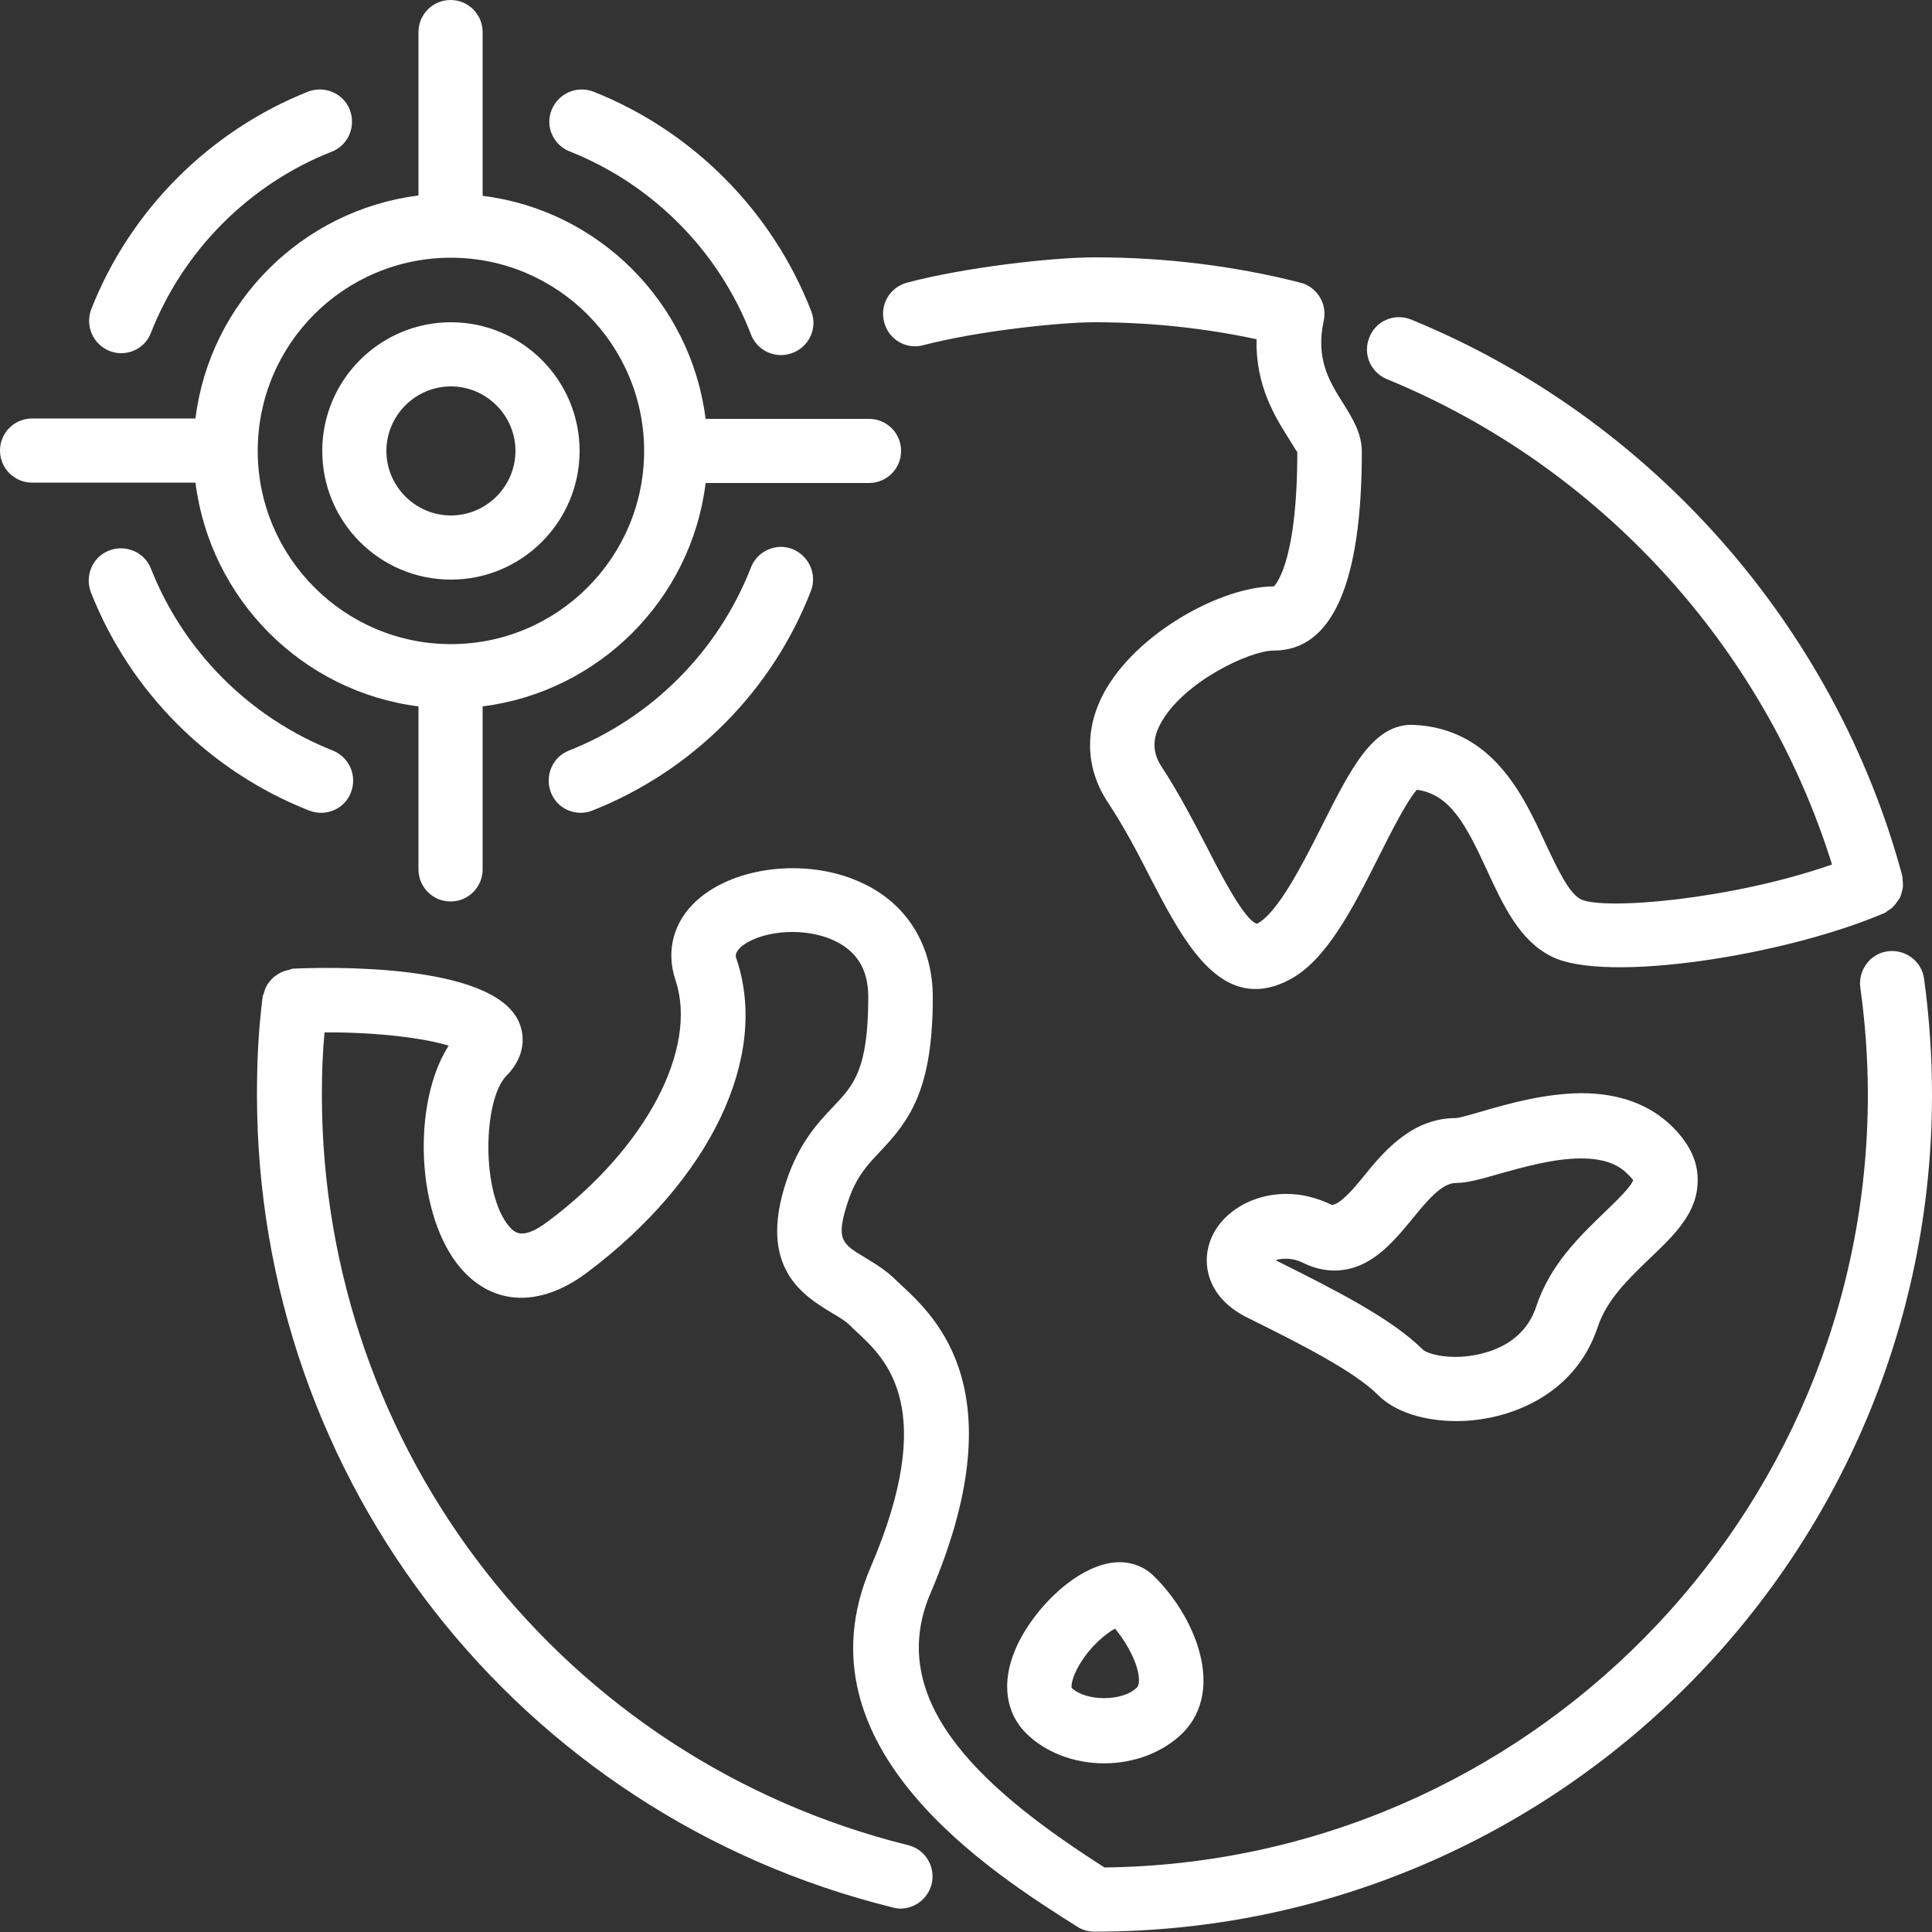
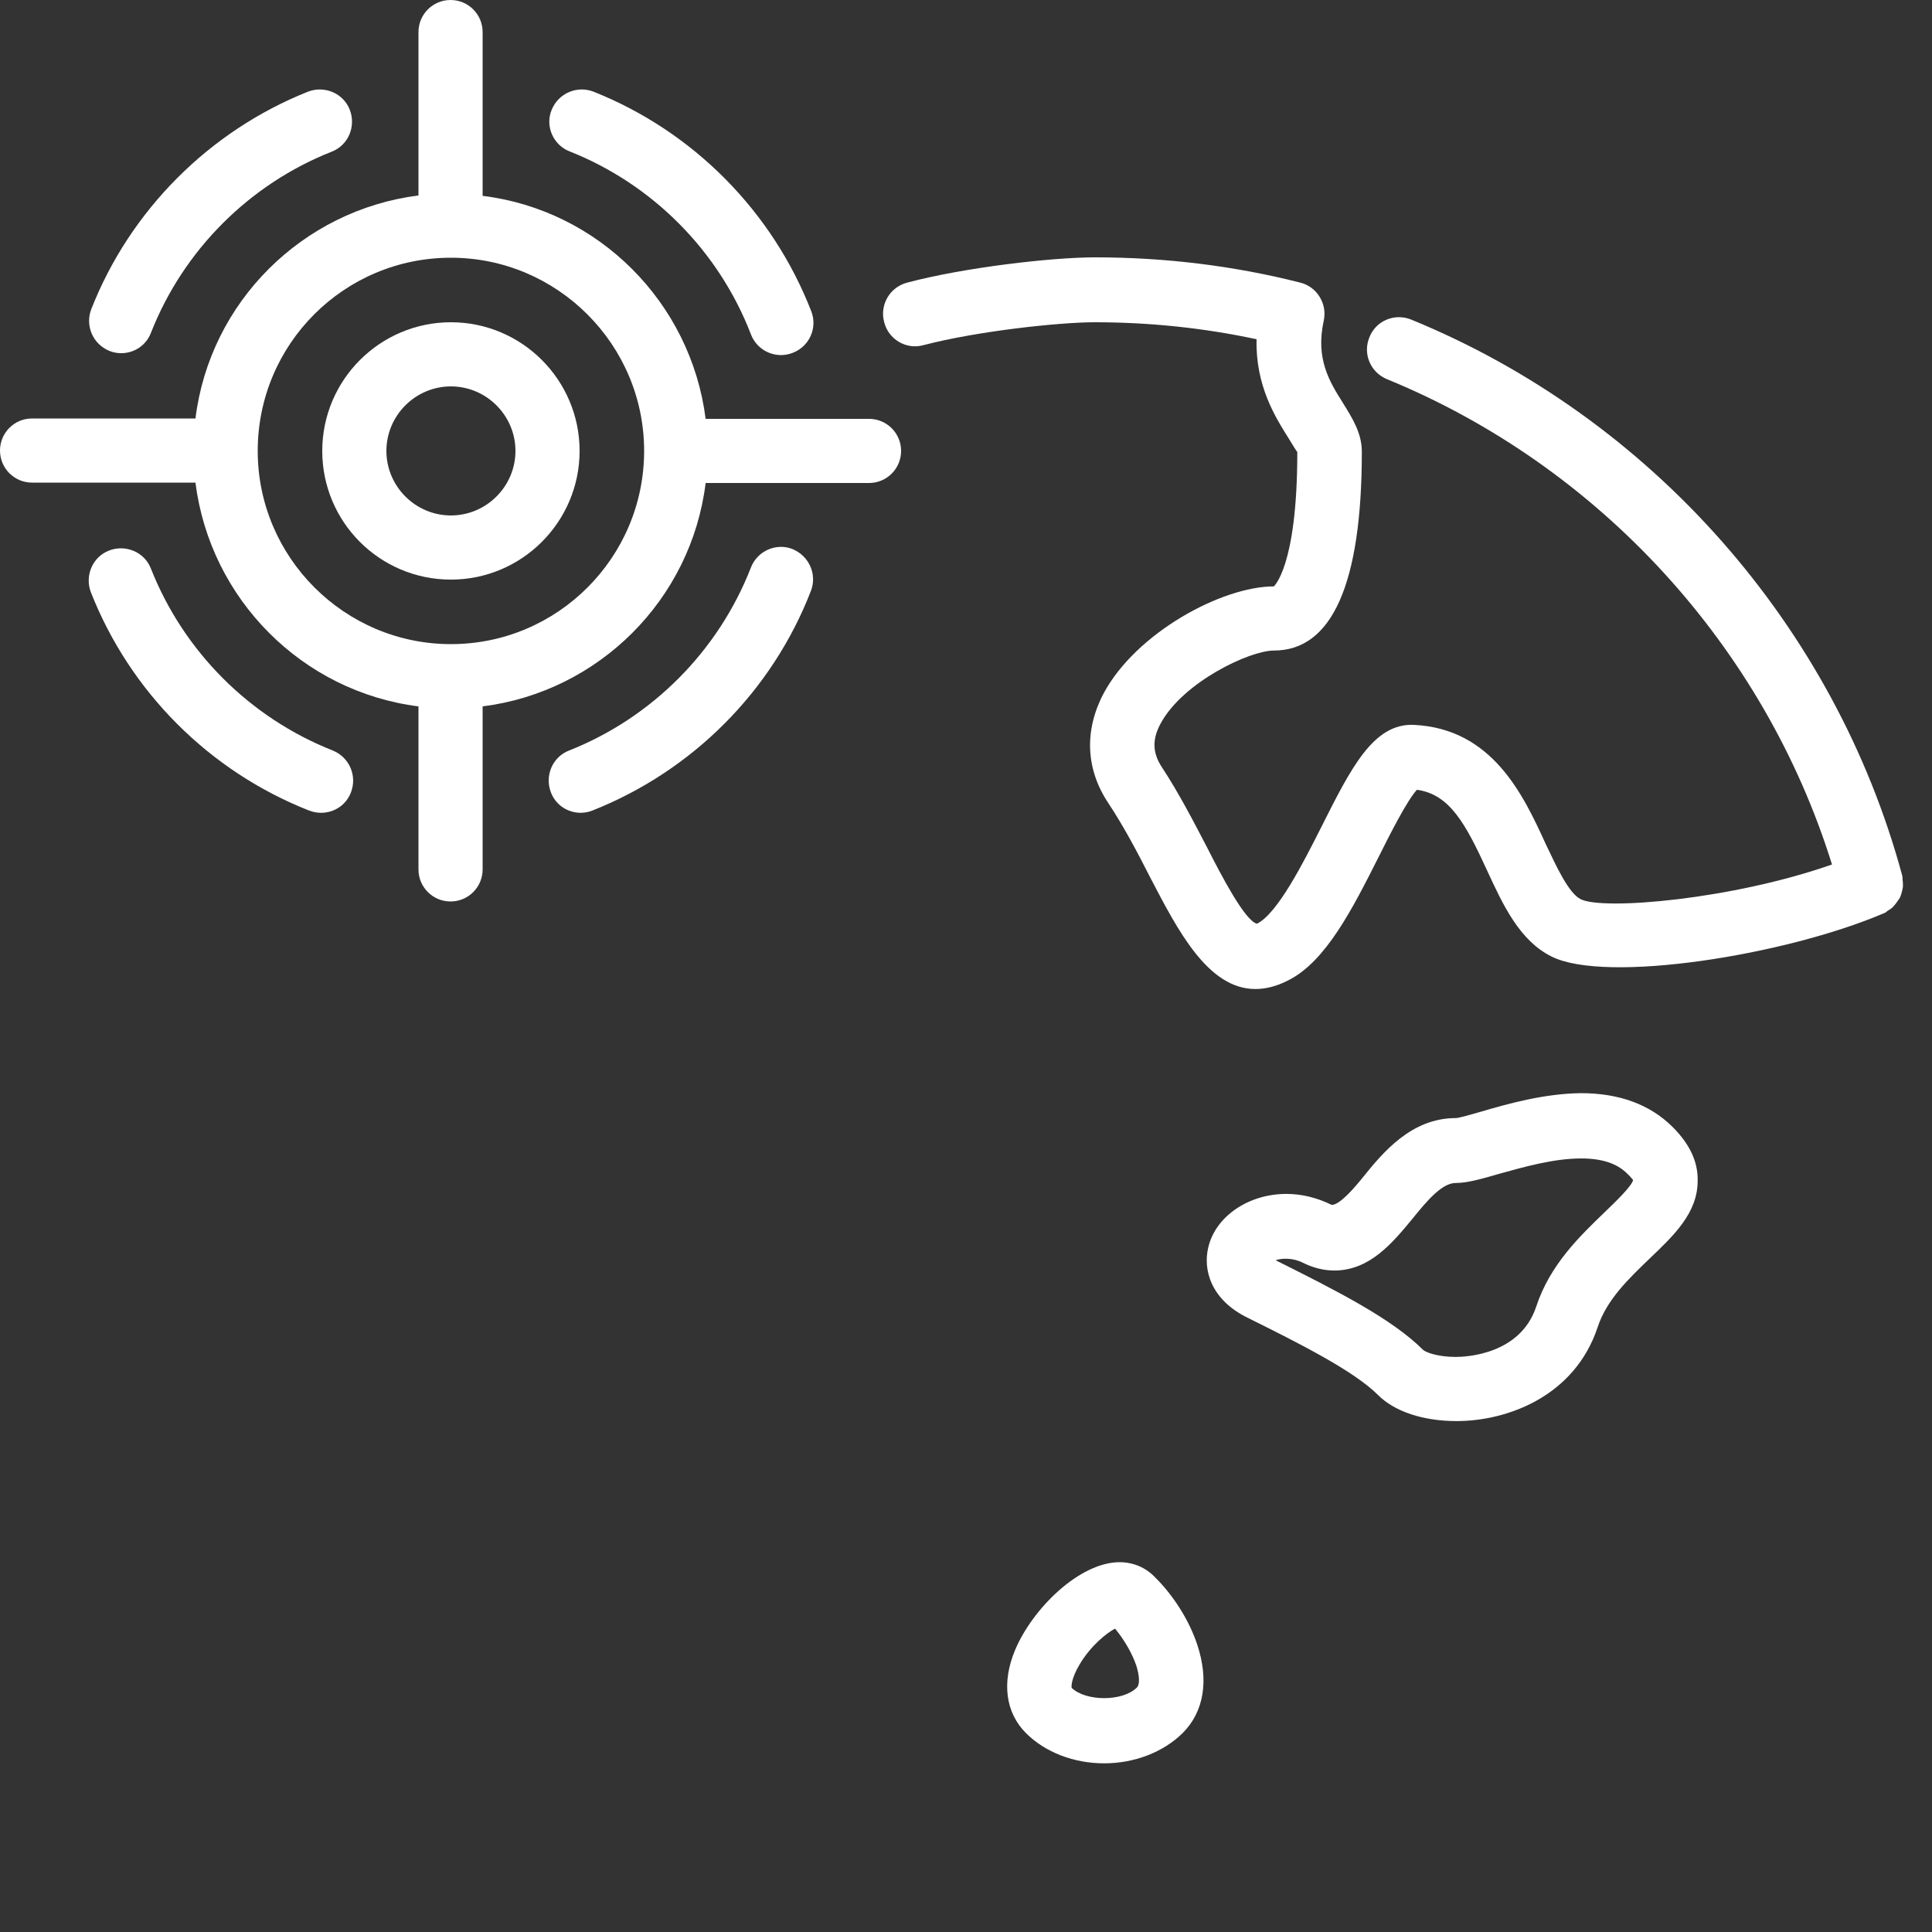
<svg xmlns="http://www.w3.org/2000/svg" version="1.1" id="Layer_1" x="0px" y="0px" viewBox="0 0 512 512" style="enable-background:new 0 0 512 512;" xml:space="preserve">
  <rect x="0" y="0" width="512" height="512" fill="#333333" stroke="none" />
  <style type="text/css">
	.st0{fill:#FFFFFF;}
</style>
  <g>
    <g>
      <g>
        <path class="st0" d="M296.7,414c-10.6,0-23.1,12.3-27.7,23.3c-3.6,8.6-2.5,16.6,2.9,22c5.1,5.1,12.7,8,20.7,8s15.6-2.9,20.8-8     c5.7-5.7,7-14,3.9-23.4c-2.1-6.4-6.3-13.1-11.3-18C303.6,415.4,300.3,414,296.7,414z M301.3,447.2c-3.8,3.8-13.6,3.7-17.3,0.1     c-0.1-0.4-0.1-2.5,2.1-6.2c2.9-4.9,7.1-8.3,9.4-9.5c2.4,2.9,4.5,6.5,5.6,9.7C302,444.1,302.1,446.4,301.3,447.2z" />
        <path class="st0" d="M85.1,215.4c3.4,0,6.6-2,7.9-5.4c1.7-4.4-0.4-9.3-4.8-11.1c-22-8.7-39.5-26.2-48.2-48.2     c-1.7-4.4-6.7-6.5-11.1-4.8c-4.4,1.7-6.5,6.7-4.8,11.1c10.4,26.4,31.4,47.4,57.8,57.8C83,215.2,84,215.4,85.1,215.4z" />
        <path class="st0" d="M392.5,294.6c-2.5,0.7-5.8,1.7-6.7,1.7c-11.8,0-19.3,9.1-24.7,15.8c-2.1,2.6-6.1,7.3-8.2,7.2     c-3.9-1.9-7.9-2.9-12-2.9c-10.1,0-18.8,6-20.7,14.2c-1.4,5.8,0.6,13.8,10.4,18.6c13.9,6.9,28.2,14.1,34.6,20.5     c4.4,4.4,12,6.9,20.8,6.9c13.4,0,31.3-6.5,37.4-24.9c2.4-7.3,8.2-12.8,13.8-18.2c6.5-6.2,12.7-12.1,12.7-20.6     c0.1-5-2.1-9.7-6.6-14.2c-6-6-14.2-9-24.3-9C409.3,289.8,399.6,292.5,392.5,294.6z M432.8,312.7c-0.4,1.7-4.7,5.8-7.5,8.5     c-6.4,6.2-14.5,13.8-18.2,25.1c-4.2,12.6-18.4,13.3-21.3,13.3c-5,0-8.1-1.3-8.7-1.9c-8.3-8.3-23.2-15.8-39-23.7c0,0-0.1,0-0.1,0     c1.6-0.6,4.6-0.7,7.2,0.6c2.8,1.4,5.6,2.1,8.4,2.1c9.4,0,15.4-7.3,20.7-13.7c3.8-4.7,7.8-9.5,11.5-9.5c3,0,6.6-1,11.4-2.4     c6.5-1.8,14.5-4.1,21.8-4.1c5.5,0,9.5,1.3,12.2,4C432.4,312.1,432.7,312.7,432.8,312.7z" />
        <path class="st0" d="M110.9,187.2l0,43.2c0,4.7,3.8,8.5,8.5,8.5s8.5-3.8,8.5-8.5l0-43.2c30.8-3.9,55.3-28.3,59.1-59.2h43.3     c4.7,0,8.5-3.8,8.5-8.5s-3.8-8.5-8.5-8.5h-43.3c-3.9-30.8-28.3-55.3-59.1-59.1V8.5c0-4.7-3.8-8.5-8.5-8.5s-8.5,3.8-8.5,8.5v43.3     c-30.8,3.9-55.3,28.3-59.1,59.1H8.5c-4.7,0-8.5,3.8-8.5,8.5s3.8,8.5,8.5,8.5h43.3C55.7,158.8,80.1,183.3,110.9,187.2z      M119.5,68.3c28.2,0,51.2,23,51.2,51.2c0,28.2-22.9,51.2-51.2,51.2c0,0,0,0,0,0c0,0,0,0,0,0c-28.2,0-51.2-23-51.2-51.2     C68.3,91.2,91.2,68.3,119.5,68.3z" />
-         <path class="st0" d="M509.9,259.4c-0.6-4.7-5-7.9-9.6-7.3c-4.7,0.6-7.9,5-7.3,9.6c1.3,9.4,2,18.9,2,28.4     c0,112.1-90.5,203.5-202.3,204.8c-30.3-19.4-58.8-43.1-46.1-72.7c22.7-53.1,1.6-72.9-7.5-81.4l-1.7-1.6c-2.6-2.6-5.5-4.3-8.1-5.9     c-6.2-3.7-7.9-4.8-4.6-14.8c2.2-6.7,5.2-9.8,8.6-13.4c7.9-8.3,13.9-16.6,13.9-40.8c0-14-7.1-25.3-19.6-30.7     c-14.1-6.2-32.9-4-42.9,5c-6.2,5.6-8.3,13.3-5.7,21.1c6.1,18.2-7.8,44.6-33.8,64c-6.9,5.2-8.9,2.8-10.2,1.4     c-7.6-8.8-7-33.7-0.8-40c4.2-4.2,5.4-9.5,3.3-14.3c-6.9-15.7-51-14.5-59.8-14.1c-0.4,0-0.7,0.2-1,0.3c-0.5,0.1-1,0.2-1.5,0.4     c-0.6,0.2-1.1,0.5-1.6,0.8c-0.4,0.3-0.8,0.5-1.1,0.8c-0.5,0.4-0.8,0.9-1.2,1.3c-0.3,0.4-0.6,0.8-0.8,1.3     c-0.3,0.5-0.4,1.1-0.6,1.7c-0.1,0.3-0.3,0.6-0.3,0.9c-1.1,8.8-1.5,16.6-1.5,25.9c0,102.3,69.3,190.9,168.5,215.4     c0.7,0.2,1.4,0.3,2,0.3c3.8,0,7.3-2.6,8.3-6.5c1.1-4.6-1.7-9.2-6.2-10.3C149.3,466.3,85.3,384.6,85.3,290.1     c0-5.9,0.2-11.1,0.7-16.5c14.4-0.1,26.7,1.6,32.9,3.5c-9.8,15.3-8.7,45.3,3.3,59.1c8.6,9.9,21,10.3,33.3,1.1     c32.8-24.6,48.4-57.2,39.7-83.1c-0.3-0.8-0.5-1.6,1-3.1c4.5-4.1,15.9-5.8,24.5-2c6.3,2.8,9.4,7.7,9.4,15.1     c0,19.3-3.9,23.4-9.3,29.1c-4,4.2-9,9.5-12.4,19.7c-7.7,23,4.6,30.4,12,34.9c1.9,1.1,3.7,2.2,4.8,3.3c0.6,0.6,1.3,1.3,2.1,2     c7.5,7,21.5,20.1,3.4,62.2c-20.4,47.7,32.3,81,54.8,95.2c1.4,0.9,2.9,1.3,4.6,1.3C412.5,512,512,412.5,512,290.1     C512,279.9,511.3,269.6,509.9,259.4z" />
        <path class="st0" d="M244.6,91.5c14.5-3.8,36.3-6.1,45.5-6.1c14.5,0,28.9,1.5,42.9,4.5c-0.3,12.3,5,20.7,8.4,26.1     c0.9,1.5,2.2,3.6,2.4,3.8c0,30.6-6.3,35.6-6.2,35.6c-13.8,0-36.5,12.3-45.1,28.3c-5.2,9.8-4.8,20.1,1.2,29.1     c4.1,6.2,7.7,13,11.1,19.7c7.3,14,15.3,29.6,27.9,29.6c2.7,0,5.6-0.7,8.7-2.3c10-5,17.1-19.1,24-32.8c3-6,7.5-14.9,10.1-17.7     c8.7,1.2,12.9,9,18.6,21.4c4.2,9.1,8.6,18.6,17.1,22.8c14.4,7.2,61.9-0.3,88.1-11.5c0.4-0.1,0.6-0.4,0.9-0.6c0.5-0.3,1-0.6,1.4-1     c0.4-0.4,0.7-0.8,1-1.2c0.3-0.4,0.6-0.9,0.9-1.3c0.2-0.5,0.4-1,0.5-1.5c0.1-0.5,0.3-1,0.3-1.6c0-0.6,0-1.1-0.1-1.7     c0-0.4,0-0.7-0.1-1.1c-17.9-66.2-66.6-121.3-130.1-147.3c-4.4-1.8-9.4,0.3-11.1,4.7c-1.8,4.4,0.3,9.3,4.7,11.1     c56.3,23.1,99.9,70.8,117.9,128.6c-26.5,9.3-60.6,12.2-66.6,9.2c-3.2-1.6-6.4-8.6-9.3-14.7c-5.9-12.9-14.1-30.5-34.9-31.5     c-10.8-0.5-16.8,11.7-24.6,27.2c-4.6,9.1-11.5,22.8-17,25.5c-3.2-0.8-9.5-12.9-13.2-20.2c-3.5-6.7-7.4-14.3-12-21.3     c-2.5-3.8-2.6-7.4-0.3-11.6c5.9-10.9,23.5-19.3,30-19.3c15.4,0,23.3-17.7,23.3-52.7c0-5-2.6-9-5-12.9c-3.6-5.7-7.3-11.7-5.1-21.8     c1-4.5-1.8-9-6.2-10.1c-17.7-4.5-36-6.7-54.4-6.7c-11.5,0-34.8,2.7-49.8,6.7c-4.6,1.2-7.3,5.9-6.1,10.4     C235.4,89.9,240.1,92.7,244.6,91.5z" />
        <path class="st0" d="M119.5,153.6c18.8,0,34.1-15.3,34.1-34.1s-15.3-34.1-34.1-34.1s-34.1,15.3-34.1,34.1     S100.6,153.6,119.5,153.6z M119.5,102.4c9.4,0,17.1,7.7,17.1,17.1c0,9.4-7.7,17.1-17.1,17.1s-17.1-7.7-17.1-17.1     C102.4,110.1,110.1,102.4,119.5,102.4z" />
        <path class="st0" d="M199,150.4c-8.6,22.1-26.2,39.8-48.2,48.5c-4.4,1.7-6.5,6.7-4.8,11.1c1.3,3.4,4.5,5.4,7.9,5.4     c1,0,2.1-0.2,3.1-0.6c26.5-10.5,47.6-31.6,57.9-58.2c1.7-4.4-0.5-9.3-4.9-11.1C205.7,143.8,200.7,146,199,150.4z" />
        <path class="st0" d="M29,93c1,0.4,2.1,0.6,3.1,0.6c3.4,0,6.6-2,7.9-5.4c8.6-21.9,26.1-39.4,47.9-48c4.4-1.7,6.5-6.7,4.8-11.1     c-1.7-4.4-6.7-6.5-11.1-4.8C55.5,34.7,34.5,55.7,24.2,81.9C22.5,86.3,24.6,91.2,29,93z" />
        <path class="st0" d="M150.9,40.1c22,8.7,39.6,26.4,48.1,48.5c1.3,3.4,4.5,5.5,8,5.5c1,0,2.1-0.2,3.1-0.6c4.4-1.7,6.6-6.6,4.9-11     c-10.3-26.5-31.3-47.7-57.7-58.2c-4.4-1.7-9.3,0.4-11.1,4.8C144.4,33.4,146.6,38.4,150.9,40.1z" />
      </g>
    </g>
  </g>
</svg>